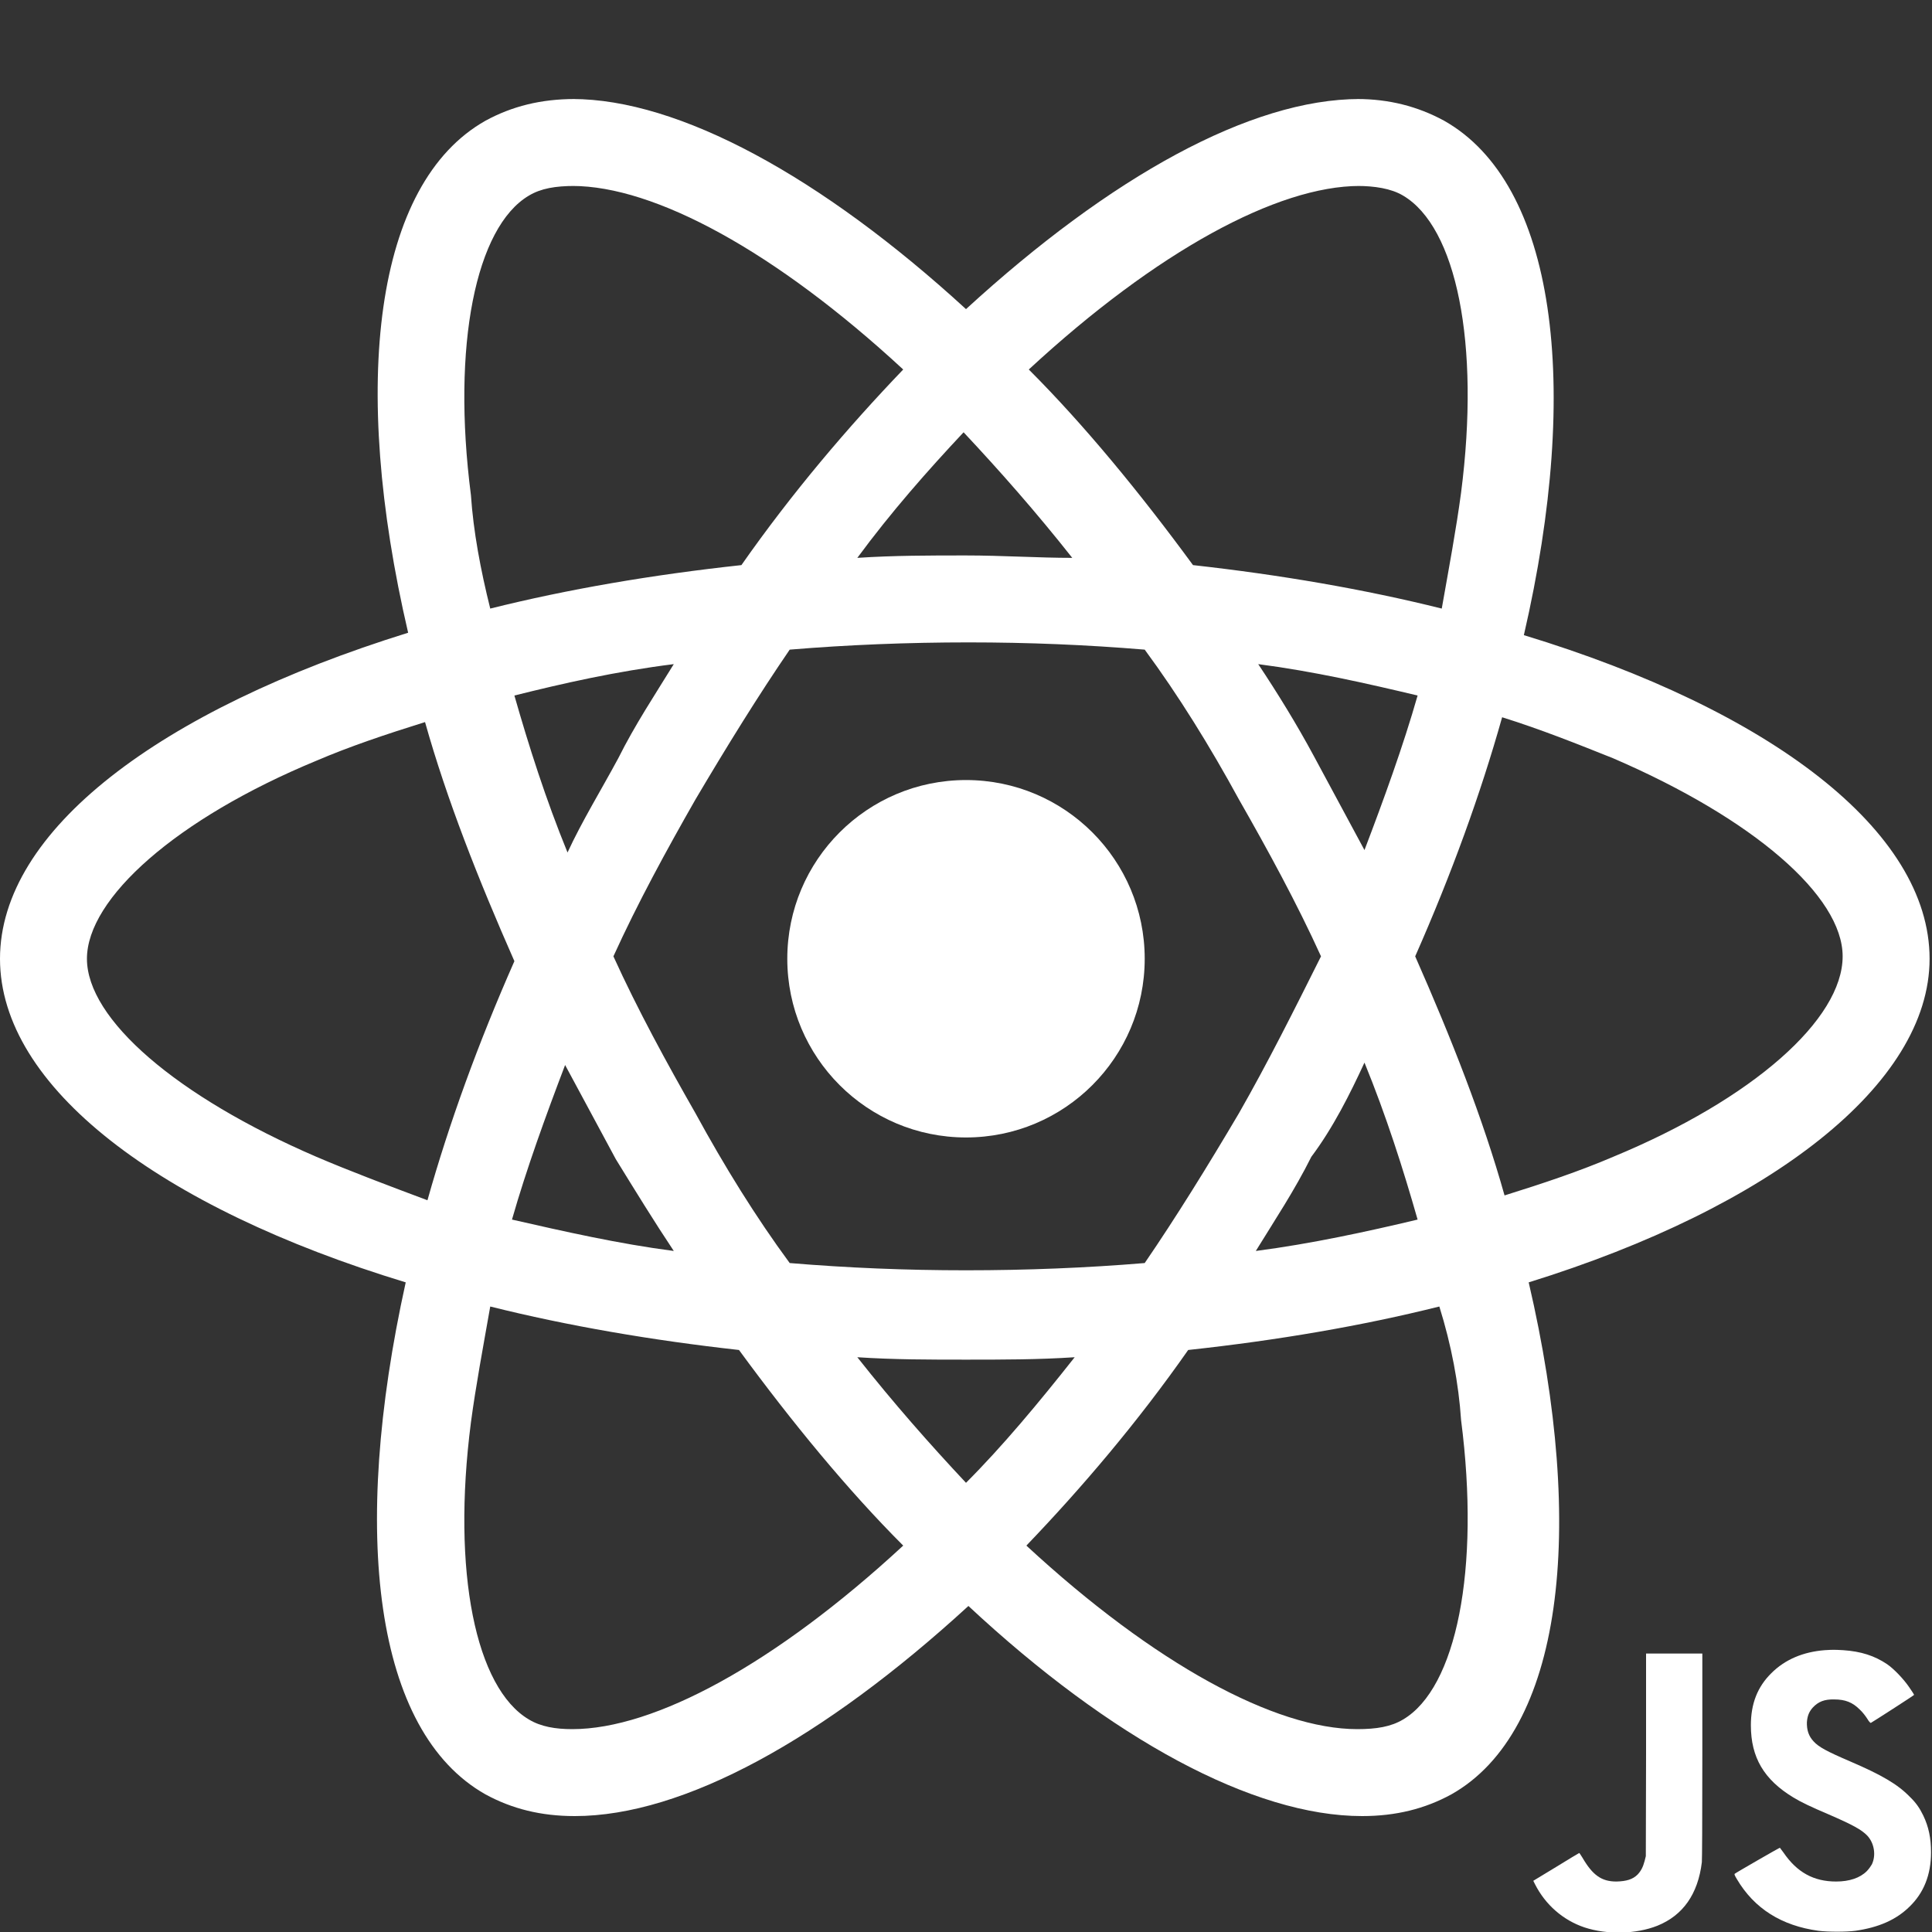
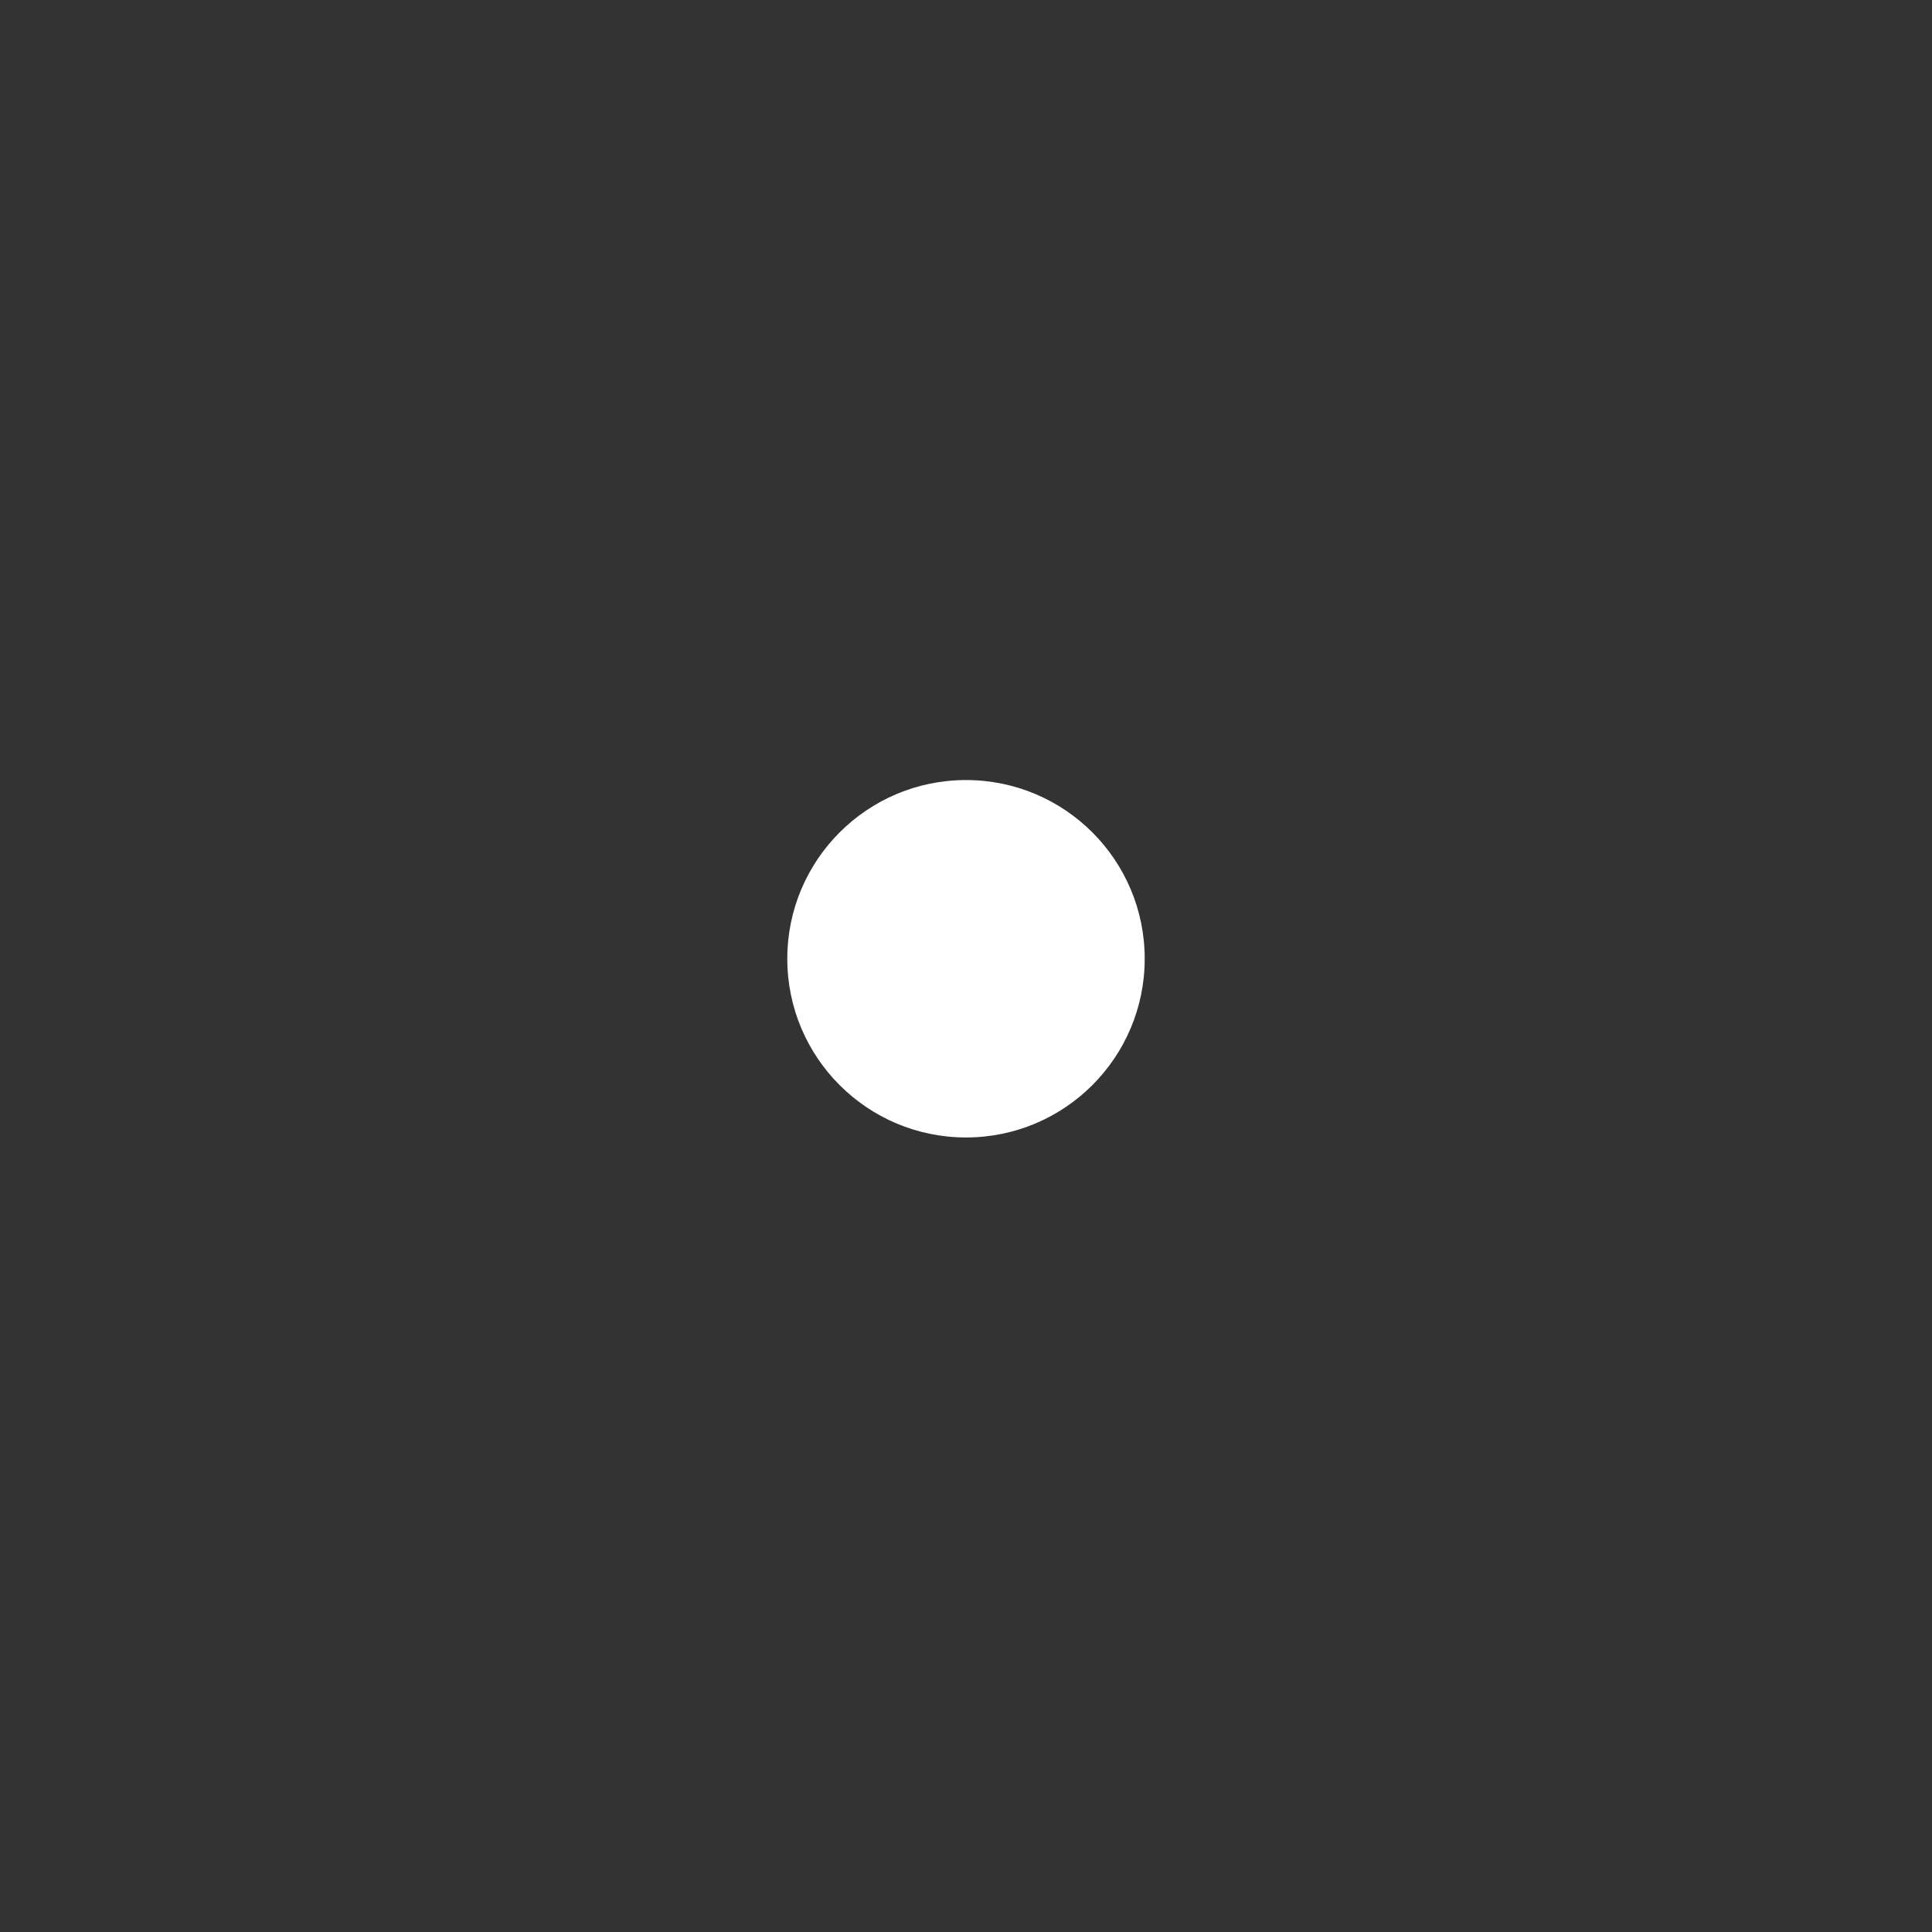
<svg xmlns="http://www.w3.org/2000/svg" version="1.1" x="0px" y="0px" viewBox="0 0 80 80" style="enable-background:new 0 0 80 80;" xml:space="preserve">
  <rect x="0" y="0" width="80" height="80" fill="#333333" stroke="none" />
  <style type="text/css">
	.st0{display:none;}
	.st1{display:inline;fill:#0F07B0;}
	.st2{fill:#0F07B0;}
	.st3{fill:#FFFFFF;}
	.st4{fill:#FFFFFF;stroke:#FFFFFF;stroke-width:3;stroke-linecap:round;stroke-linejoin:round;}
	.st5{enable-background:new    ;}
	.st6{clip-path:url(#XMLID_308_);enable-background:new    ;}
	.st7{clip-path:url(#XMLID_640_);enable-background:new    ;}
	.st8{clip-path:url(#XMLID_670_);enable-background:new    ;}
	.st9{clip-path:url(#XMLID_673_);enable-background:new    ;}
	.st10{clip-path:url(#XMLID_709_);enable-background:new    ;}
	.st11{clip-path:url(#XMLID_830_);enable-background:new    ;}
	.st12{clip-path:url(#XMLID_831_);enable-background:new    ;}
	.st13{fill:none;stroke:#FFFFFF;stroke-width:5;stroke-linecap:round;stroke-linejoin:round;}
	.st14{fill:none;stroke:#FFFDFF;}
	.st15{fill-rule:evenodd;clip-rule:evenodd;fill:#FFFFFF;}
	.st16{clip-path:url(#XMLID_832_);}
	.st17{clip-path:url(#XMLID_872_);}
	.st18{clip-path:url(#XMLID_875_);fill:#FFFFFF;}
	.st19{clip-path:url(#XMLID_878_);fill:#FFFFFF;}
	.st20{clip-path:url(#XMLID_893_);fill:#FFFFFF;}
	.st21{clip-path:url(#XMLID_1027_);}
	.st22{fill:#8080F9;}
	.st23{fill:#1510AB;}
</style>
  <g id="Layer_1" class="st0">
-     <rect id="XMLID_1_" x="-683" y="-363" class="st1" width="1104" height="817" />
-   </g>
+     </g>
  <g id="Layer_86">
</g>
  <g id="Layer_85">
</g>
  <g id="Layer_35">
    <g id="XMLID_317_">
-       <path id="XMLID_326_" class="st3" d="M79.9,39.7c0-5.3-6.6-10.3-16.8-13.4C65.5,15.9,64.4,7.6,59.8,5c-1.1-0.6-2.3-0.9-3.6-0.9    v3.6c0.7,0,1.4,0.1,1.9,0.4c2.2,1.3,3.2,6.1,2.4,12.3c-0.2,1.5-0.5,3.1-0.8,4.8c-3.2-0.8-6.7-1.4-10.3-1.8c-2.2-3-4.5-5.8-6.8-8.1    c5.3-4.9,10.3-7.6,13.7-7.6V4.1l0,0c-4.5,0-10.3,3.2-16.3,8.7C34,7.3,28.1,4.1,23.7,4.1v3.6c3.4,0,8.4,2.7,13.7,7.6    c-2.3,2.4-4.6,5.1-6.7,8.1c-3.7,0.4-7.2,1-10.4,1.8c-0.4-1.6-0.7-3.2-0.8-4.7c-0.8-6.2,0.2-11.1,2.4-12.4c0.5-0.3,1.1-0.4,1.9-0.4    V4.1l0,0c-1.4,0-2.6,0.3-3.7,0.9c-4.6,2.6-5.6,10.9-3.2,21.2C6.6,29.4,0,34.4,0,39.7C0,45,6.6,50,16.8,53.1    c-2.3,10.4-1.3,18.6,3.3,21.2c1.1,0.6,2.3,0.9,3.7,0.9c4.5,0,10.3-3.2,16.3-8.7c5.9,5.5,11.8,8.7,16.3,8.7c1.4,0,2.6-0.3,3.7-0.9    c4.6-2.6,5.6-10.9,3.2-21.2C73.3,50,79.9,44.9,79.9,39.7z M58.7,28.8c-0.6,2.1-1.4,4.3-2.2,6.4c-0.7-1.3-1.4-2.6-2.1-3.9    c-0.7-1.3-1.5-2.6-2.3-3.8C54.4,27.8,56.6,28.3,58.7,28.8z M51.3,46.1c-1.3,2.2-2.6,4.3-3.9,6.2c-2.4,0.2-4.9,0.3-7.4,0.3    c-2.5,0-4.9-0.1-7.3-0.3c-1.4-1.9-2.7-4-3.9-6.2c-1.2-2.1-2.4-4.3-3.4-6.5c1-2.2,2.2-4.4,3.4-6.5c1.3-2.2,2.6-4.3,3.9-6.2    c2.4-0.2,4.9-0.3,7.4-0.3c2.5,0,4.9,0.1,7.3,0.3c1.4,1.9,2.7,4,3.9,6.2c1.2,2.1,2.4,4.3,3.4,6.5C53.6,41.8,52.5,44,51.3,46.1z     M56.5,44c0.9,2.2,1.6,4.4,2.2,6.5c-2.1,0.5-4.4,1-6.7,1.3c0.8-1.3,1.6-2.5,2.3-3.9C55.2,46.7,55.9,45.3,56.5,44z M40,61.4    c-1.5-1.6-3-3.3-4.5-5.2c1.5,0.1,3,0.1,4.5,0.1c1.5,0,3,0,4.5-0.1C43,58.1,41.5,59.9,40,61.4z M27.9,51.8    c-2.3-0.3-4.5-0.8-6.7-1.3c0.6-2.1,1.4-4.3,2.2-6.4c0.7,1.3,1.4,2.6,2.1,3.9C26.3,49.3,27.1,50.6,27.9,51.8z M39.9,17.9    c1.5,1.6,3,3.3,4.5,5.2C43,23.1,41.5,23,40,23c-1.5,0-3,0-4.5,0.1C36.9,21.2,38.4,19.5,39.9,17.9z M27.9,27.5    c-0.8,1.3-1.6,2.5-2.3,3.9c-0.7,1.3-1.5,2.6-2.1,3.9c-0.9-2.2-1.6-4.4-2.2-6.5C23.3,28.3,25.5,27.8,27.9,27.5z M13.1,47.9    c-5.8-2.5-9.5-5.7-9.5-8.2s3.7-5.8,9.5-8.2c1.4-0.6,2.9-1.1,4.5-1.6c0.9,3.2,2.2,6.5,3.7,9.9c-1.5,3.4-2.7,6.7-3.6,9.9    C16.1,49.1,14.5,48.5,13.1,47.9z M21.9,71.2c-2.2-1.3-3.2-6.1-2.4-12.3c0.2-1.5,0.5-3.1,0.8-4.8c3.2,0.8,6.7,1.4,10.3,1.8    c2.2,3,4.5,5.8,6.8,8.1c-5.3,4.9-10.3,7.6-13.7,7.6C23,71.6,22.4,71.5,21.9,71.2z M60.5,58.8c0.8,6.2-0.2,11.1-2.4,12.4    c-0.5,0.3-1.1,0.4-1.9,0.4c-3.4,0-8.4-2.7-13.7-7.6c2.3-2.4,4.6-5.1,6.7-8.1c3.7-0.4,7.2-1,10.4-1.8    C60.1,55.7,60.4,57.3,60.5,58.8z M66.8,47.9c-1.4,0.6-2.9,1.1-4.5,1.6c-0.9-3.2-2.2-6.5-3.7-9.9c1.5-3.4,2.7-6.7,3.6-9.9    c1.6,0.5,3.1,1.1,4.6,1.7c5.8,2.5,9.5,5.7,9.5,8.2C76.3,42.2,72.6,45.5,66.8,47.9z" />
      <circle id="XMLID_324_" class="st3" cx="40" cy="39.7" r="7.4" />
    </g>
  </g>
  <g id="Layer_33">
</g>
  <g id="Layer_32">
</g>
  <g id="Layer_31">
</g>
  <g id="Layer_30">
</g>
  <g id="Layer_29">
</g>
  <g id="Layer_50">
</g>
  <g id="Layer_53">
</g>
  <g id="Layer_52">
</g>
  <g id="Layer_51">
</g>
  <g id="Layer_49">
</g>
  <g id="Layer_48">
</g>
  <g id="Layer_47">
</g>
  <g id="Layer_61">
</g>
  <g id="Layer_60">
</g>
  <g id="Layer_62">
</g>
  <g id="Layer_59">
</g>
  <g id="Layer_58">
</g>
  <g id="Layer_57">
</g>
  <g id="Layer_65">
</g>
  <g id="Layer_63">
</g>
  <g id="Layer_56">
</g>
  <g id="Layer_55">
</g>
  <g id="Layer_54">
</g>
  <g id="Layer_80">
</g>
  <g id="_x5C_">
</g>
  <g id="Layer_84">
</g>
  <g id="Layer_2">
</g>
  <g id="Layer_3">
</g>
  <g id="Layer_7">
</g>
  <g id="Layer_8">
</g>
  <g id="Layer_6">
</g>
  <g id="Layer_4">
</g>
  <g id="Layer_10">
</g>
  <g id="Layer_9">
</g>
  <g id="Layer_12">
</g>
  <g id="Layer_11">
</g>
  <g id="Layer_13">
</g>
  <g id="Layer_20">
</g>
  <g id="Layer_19">
</g>
  <g id="Layer_18">
</g>
  <g id="Layer_17">
</g>
  <g id="Layer_16">
</g>
  <g id="Layer_15">
</g>
  <g id="Layer_14">
</g>
  <g id="Layer_28">
</g>
  <g id="Layer_27">
</g>
  <g id="Layer_26">
</g>
  <g id="Layer_25">
</g>
  <g id="Layer_24">
</g>
  <g id="Layer_41">
</g>
  <g id="Layer_40">
</g>
  <g id="Layer_39">
</g>
  <g id="Layer_38">
</g>
  <g id="Layer_37">
</g>
  <g id="Layer_36">
    <g id="XMLID_427_" transform="translate(0,1052) scale(0.1,-0.1)">
-       <path id="XMLID_431_" class="st3" d="M755.6,9836.7c-9-0.7-16.5-3.9-22.1-9.5c-5.8-5.7-8.5-12.7-8.5-21.6    c0-13.3,5.4-22.5,17.6-29.9c3.1-1.9,7.3-3.9,14.6-7c9.9-4.3,13.6-6.3,16-8.8c2.9-3.1,3.7-8.1,1.9-11.9c-0.4-0.7-1.3-2-2.1-2.8    c-2.8-2.8-7.2-4.3-12.7-4.3c-9.3,0-16.2,3.8-21.8,12c-0.8,1.1-1.5,2-1.5,2c-0.2,0-18.3-10.4-18.7-10.8c-0.2-0.2,0-0.7,0.9-2.2    c7.2-12.2,18.5-19.3,33.8-21.4c4-0.5,11.5-0.5,15.3,0c9.6,1.4,16.8,4.5,22.4,10c5.9,5.7,8.9,13.2,8.9,22.5c0,5.9-1,10.6-3.2,15.2    c-1.5,3.1-3,5.3-5.7,7.9c-5,5.1-11.5,8.9-24.5,14.5c-9.8,4.2-13.1,6-15.2,8.3c-2.1,2.2-2.9,4.8-2.8,8c0.2,2.6,0.9,4.3,2.4,6    c2.3,2.5,4.9,3.5,8.9,3.4c4.6,0,7.6-1.2,10.6-4.2c1.1-1,2.4-2.7,3.1-3.8c0.7-1.2,1.3-1.8,1.5-1.7c0.6,0.3,17.9,11.4,17.9,11.6    c0,0.1-0.9,1.5-2,3.1c-2.3,3.4-6.4,7.7-9.2,9.6c-5.2,3.5-10.8,5.3-18.2,5.8C759.5,9836.9,759,9836.9,755.6,9836.7z" />
-       <path id="XMLID_429_" class="st3" d="M681.6,9793.5l-0.1-42.1l-0.5-2c-0.7-2.6-1.5-4.1-2.9-5.6c-2-2-4.6-2.8-8.8-2.9    c-6.1,0-9.8,2.6-14,9.8c-0.7,1.1-1.3,2.1-1.4,2c-0.1,0-4.4-2.6-9.6-5.8l-9.4-5.7l0.7-1.4c4.3-8.5,11.6-14.9,20.5-17.9    c9.4-3.1,21.4-2.8,30.2,0.7c10.6,4.3,16.8,13.1,18.4,26.3c0.1,1.3,0.2,16.2,0.2,44.2v42.2h-11.7h-11.6L681.6,9793.5z" />
-     </g>
+       </g>
  </g>
  <g id="Layer_23">
</g>
  <g id="Layer_22">
</g>
  <g id="Layer_21">
</g>
  <g id="Layer_34">
</g>
  <g id="Layer_5">
</g>
  <g id="Layer_42">
</g>
  <g id="Layer_46">
</g>
  <g id="Layer_45">
</g>
  <g id="Layer_44">
</g>
  <g id="Layer_64">
</g>
  <g id="Layer_69">
</g>
  <g id="Layer_68">
</g>
  <g id="Layer_74">
</g>
  <g id="Layer_73">
</g>
  <g id="Layer_79">
</g>
  <g id="Layer_78">
</g>
  <g id="Layer_71">
</g>
  <g id="Layer_70">
</g>
  <g id="Layer_67">
</g>
  <g id="Layer_95">
</g>
  <g id="Layer_66">
</g>
  <g id="Layer_72">
</g>
  <g id="Layer_76">
</g>
  <g id="Layer_43">
</g>
  <g id="Layer_77">
</g>
  <g id="Layer_82">
</g>
  <g id="Layer_88">
</g>
  <g id="Layer_89">
</g>
  <g id="Layer_90">
</g>
  <g id="Layer_87">
</g>
  <g id="Layer_83">
</g>
  <g id="Layer_92">
</g>
  <g id="Layer_91">
</g>
  <g id="Layer_93">
</g>
  <g id="Layer_94">
</g>
  <g id="Layer_98">
</g>
  <g id="Layer_97">
</g>
  <g id="Layer_96">
</g>
  <g id="Layer_100">
</g>
  <g id="Layer_99">
</g>
  <g id="Layer_81">
</g>
</svg>